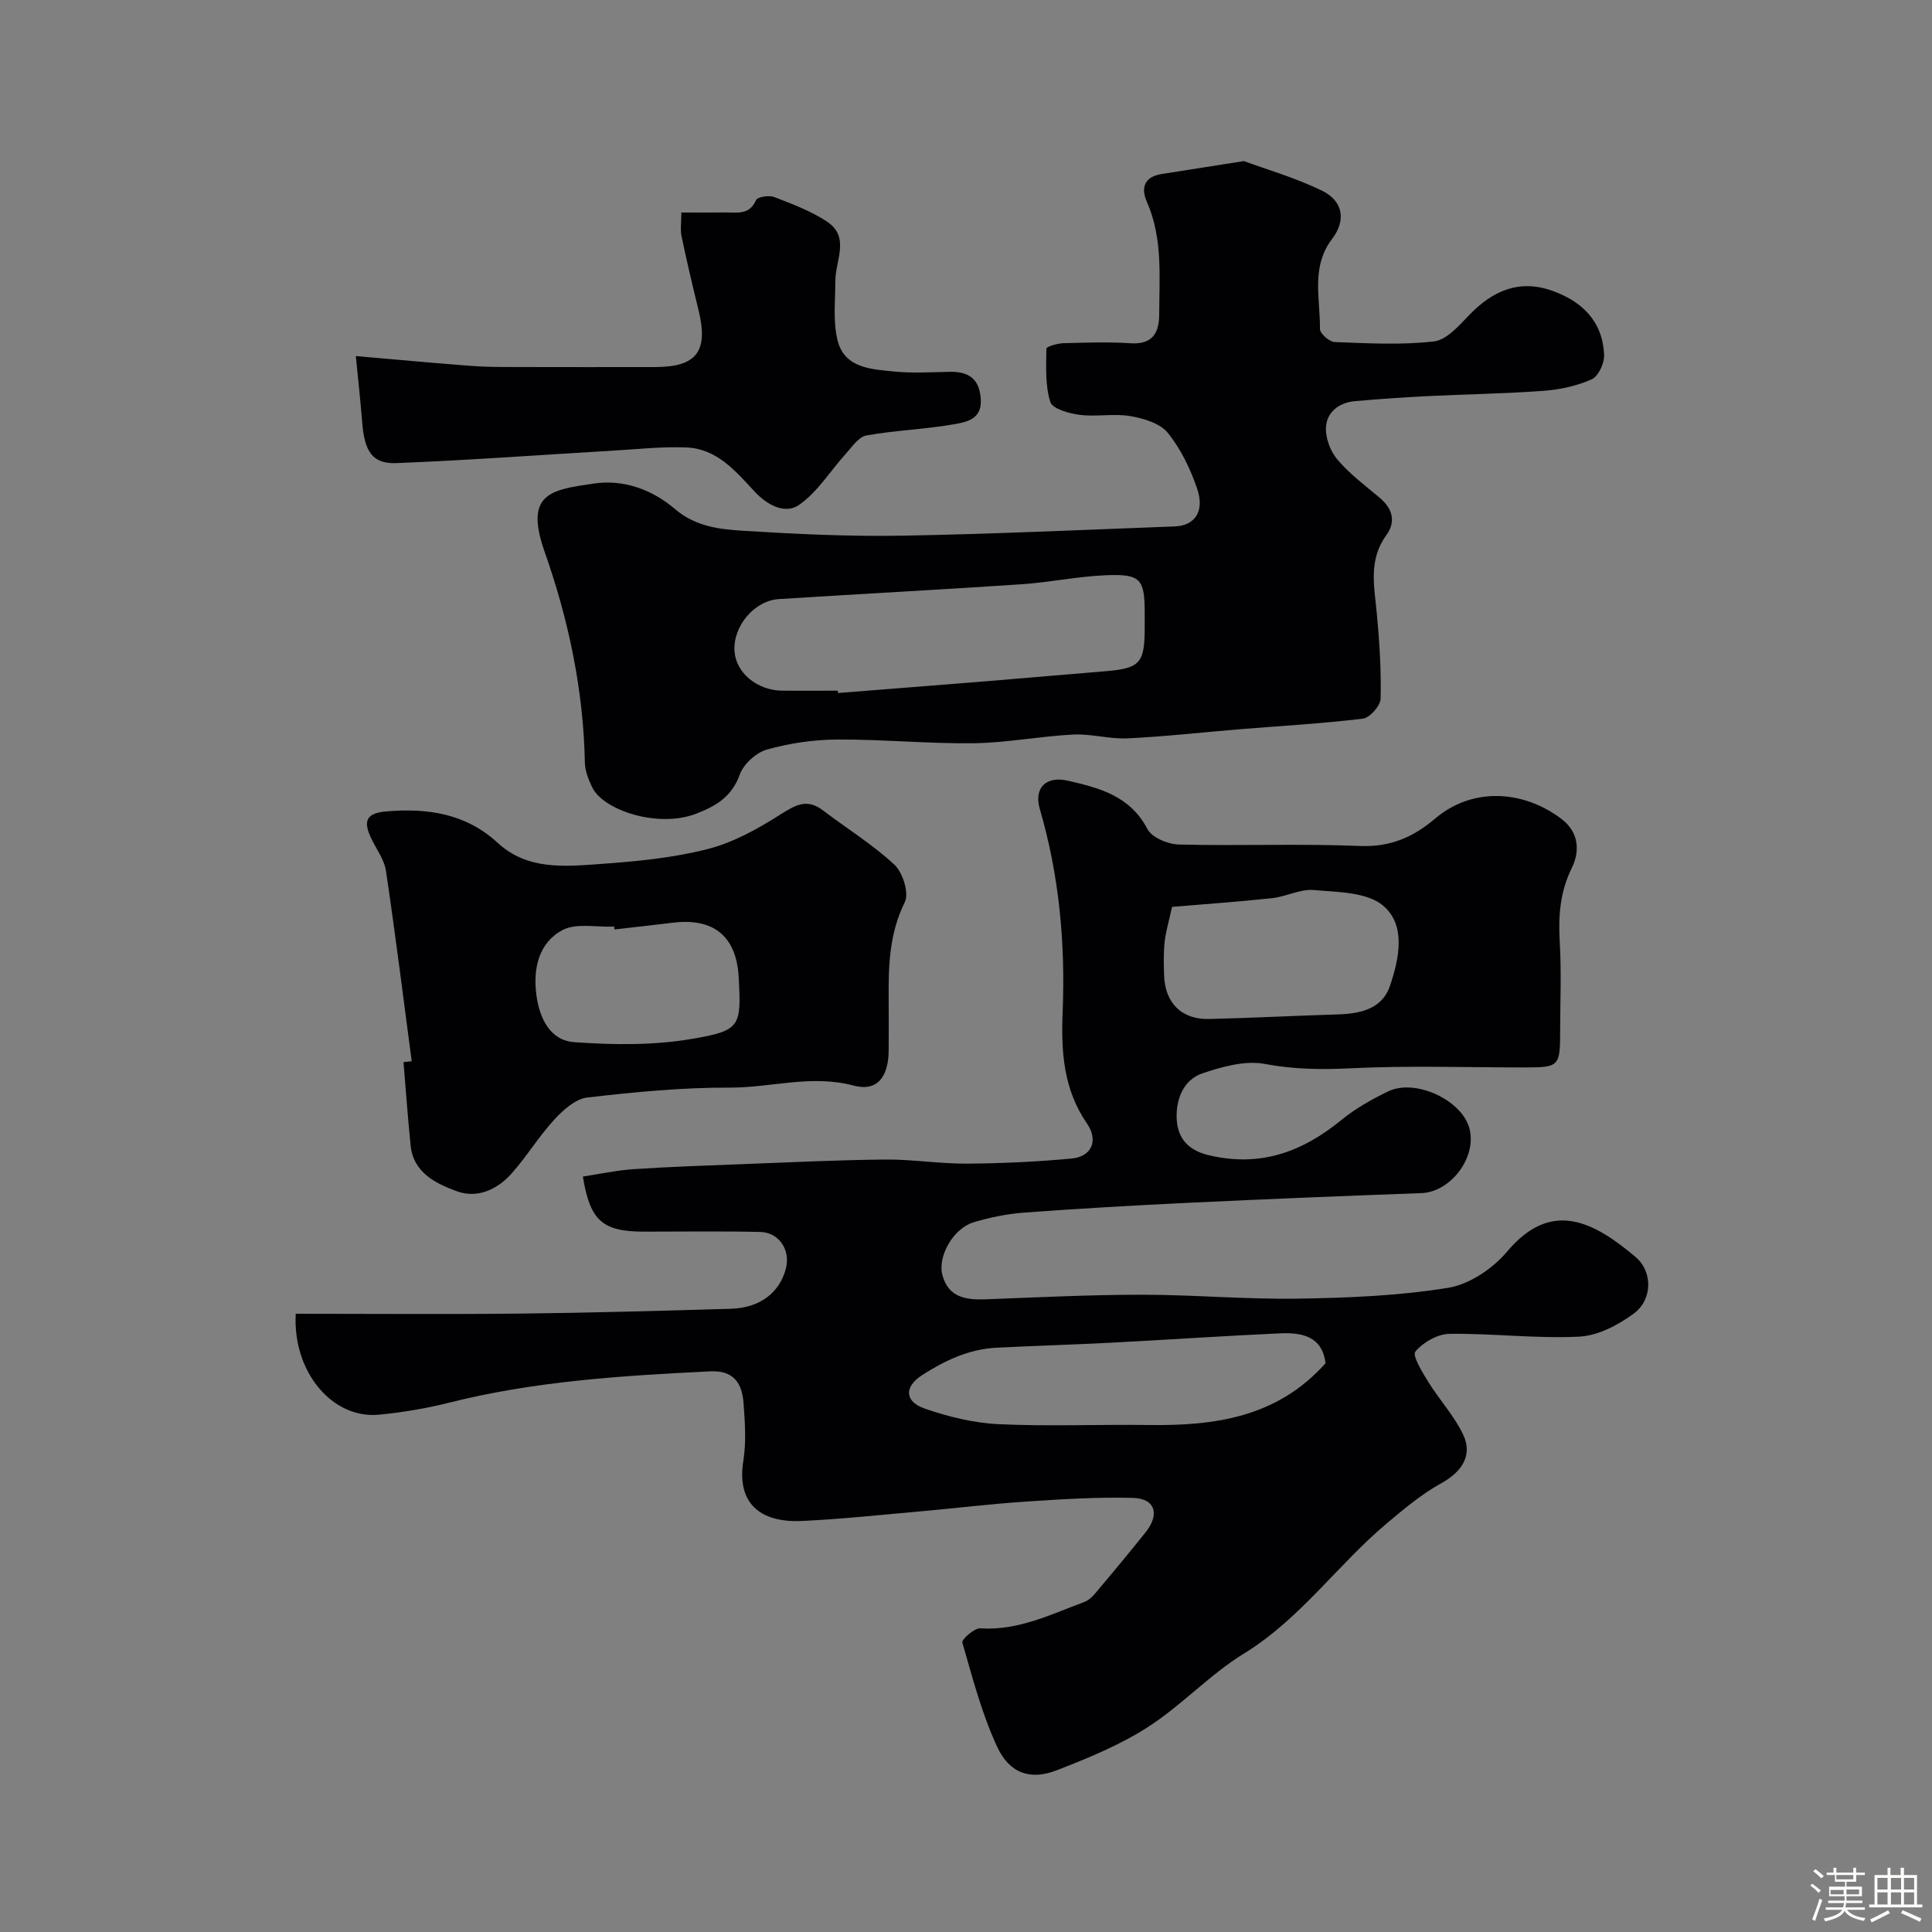
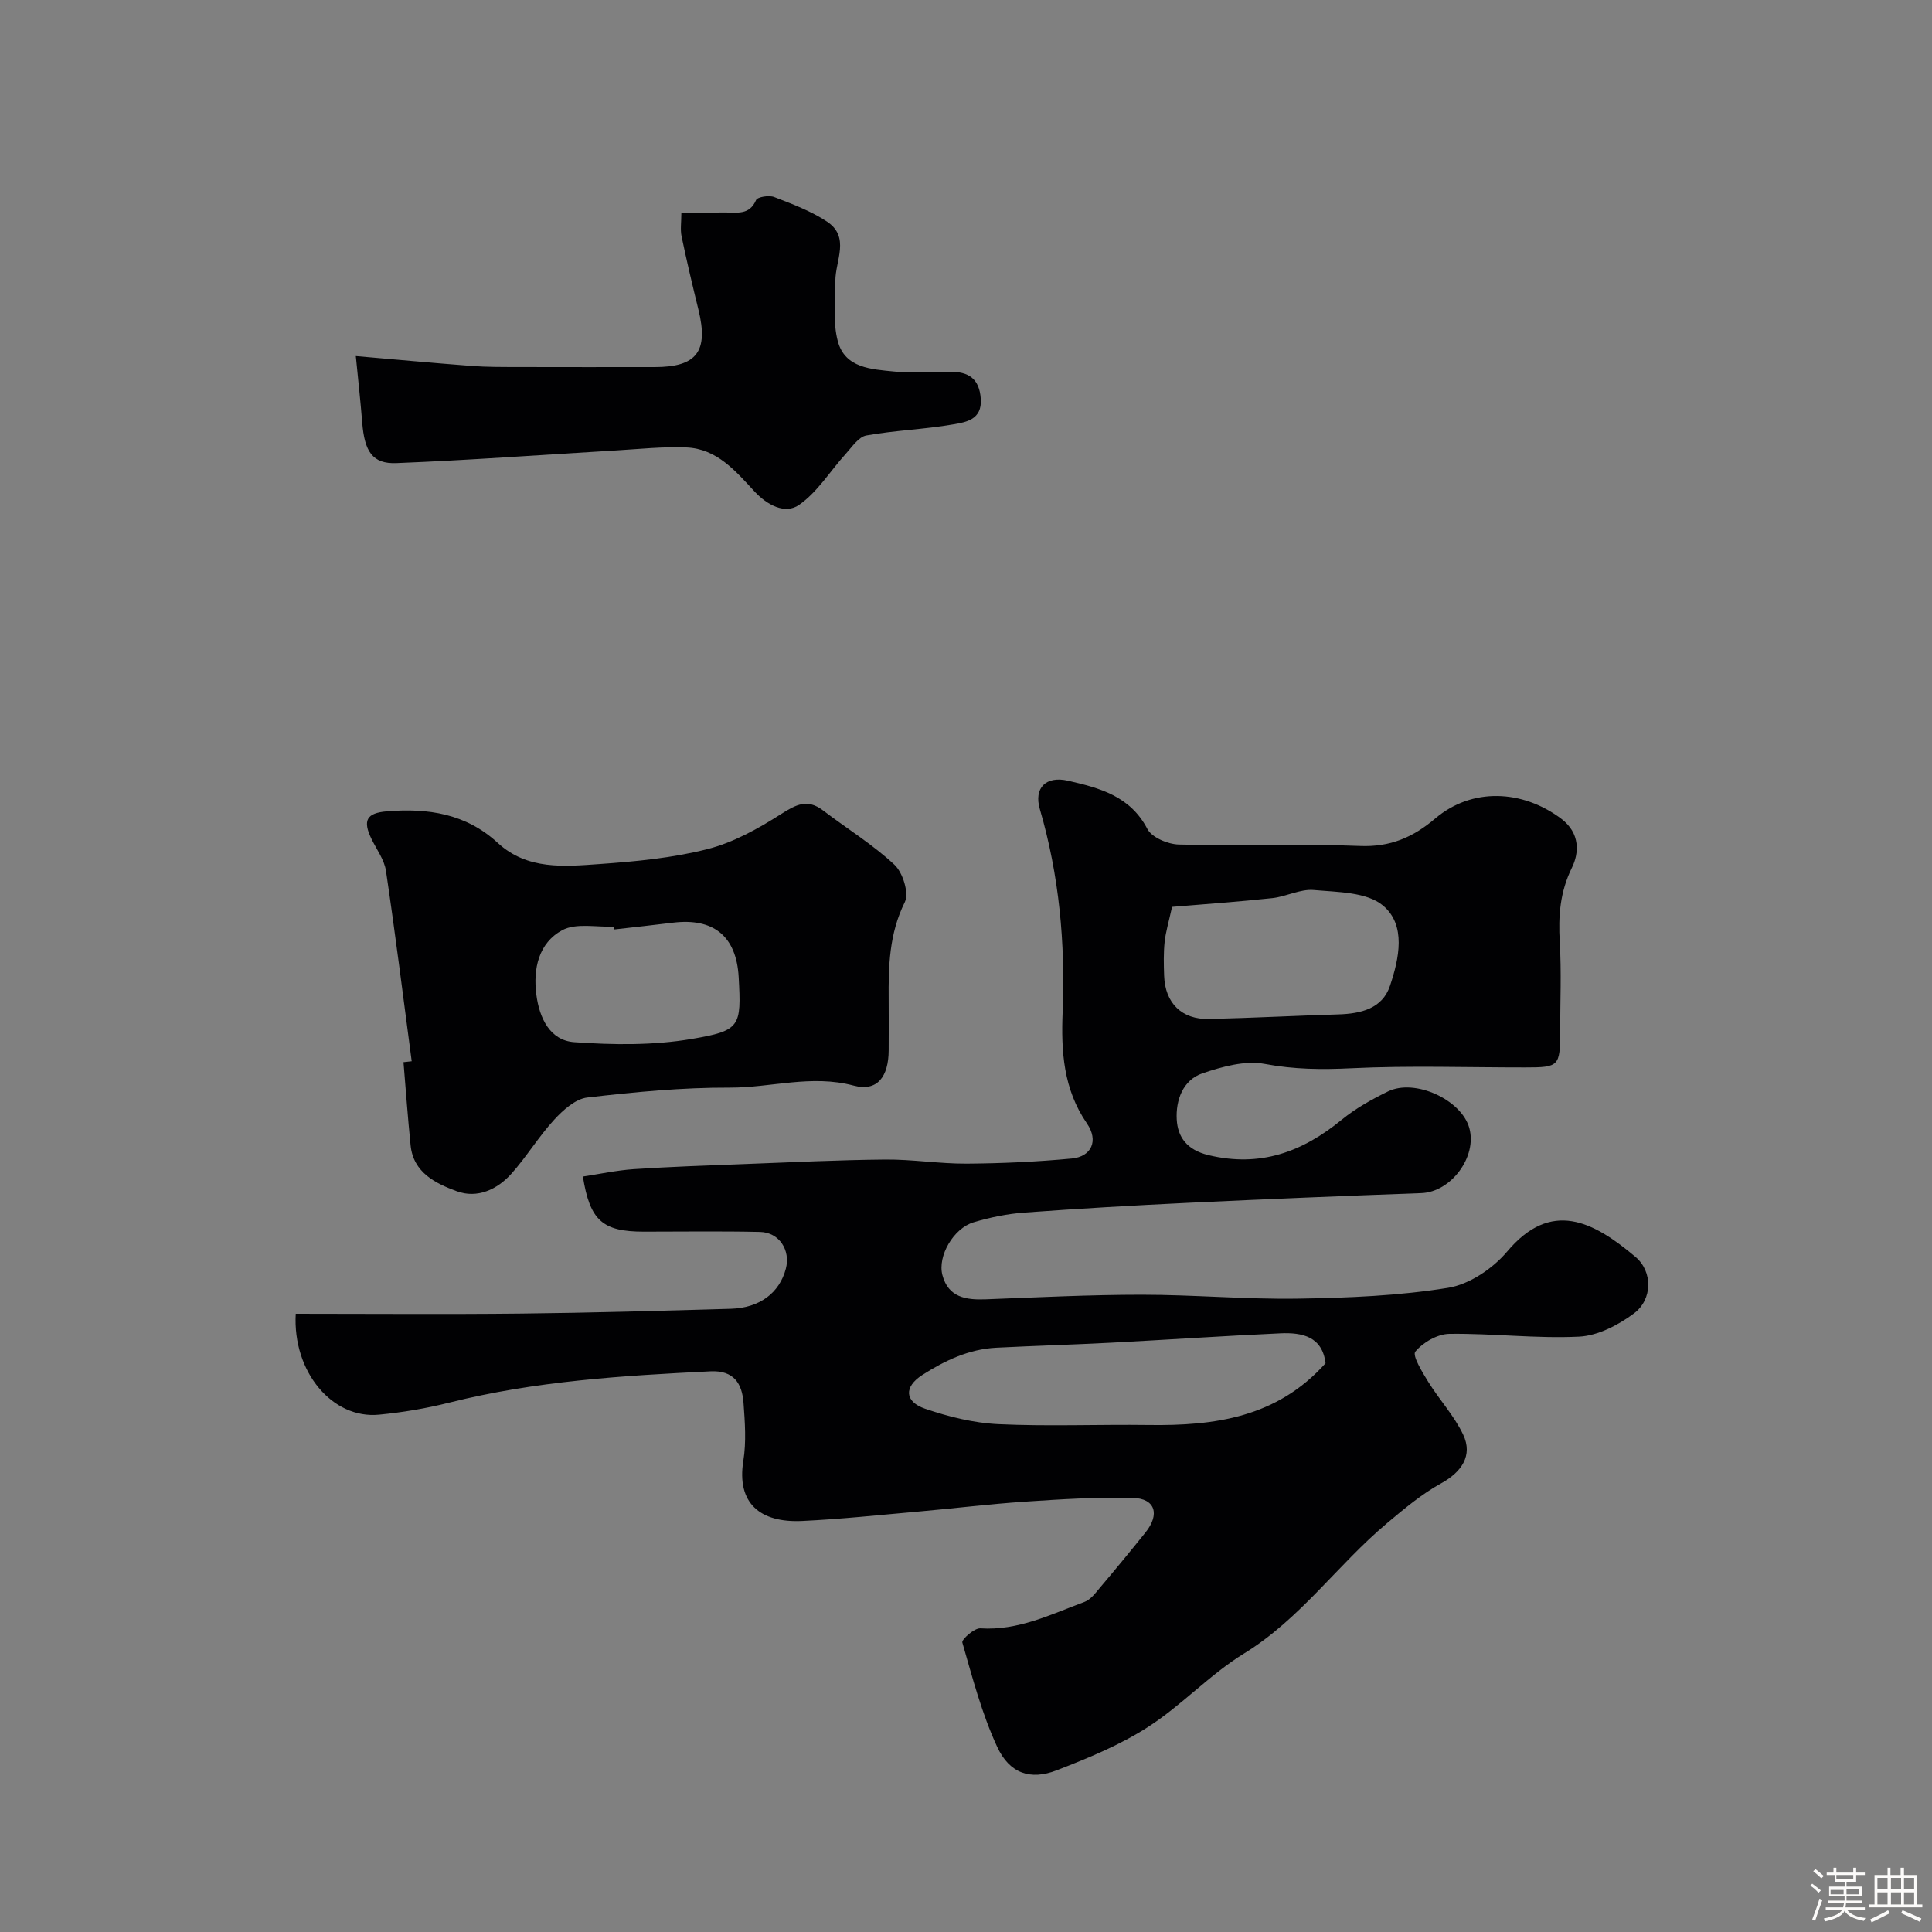
<svg xmlns="http://www.w3.org/2000/svg" enable-background="new 0 0 400 400" viewBox="0 0 400 400">
  <rect x="0" y="0" width="400" height="400" fill="#808080" stroke="none" />
  <path d="m374.8 390.4.4-.4c.7.5 1.3 1 1.8 1.4l-.5.5c-.5-.6-1.1-1.1-1.7-1.5zm1 7.3-.6-.3c.5-1.4 1.1-2.8 1.5-4.3.2.1.4.2.6.3-.5 1.3-1 2.8-1.5 4.3zm-.4-10.3.5-.4c.4.3 1 .8 1.7 1.4l-.5.5c-.5-.5-1.1-1-1.7-1.5zm2.5.3h1.7v-1h.6v1h3.5v-1h.6v1h1.8v.5h-1.8v1.4h-2v1h3.2v2h-3.2v.9h3.3v.5h-3.4c0 .3-.1.6-.1.9h4v.5h-3.7c.7.9 1.9 1.5 3.8 1.7-.1.2-.2.4-.3.6-2.1-.4-3.5-1.1-4-2.1-.4 1-1.8 1.7-4 2.2-.1-.2-.2-.4-.3-.6 2.1-.4 3.4-1 3.8-1.8h-3.4v-.5h3.6c.1-.3.1-.6.2-.9h-3.3v-.5h3.4c0-.3 0-.6 0-.9h-3.2v-2h3.3v-1h-2.1v-1.4h-1.7v-.5zm1.1 3.5v1h2.7c0-.3 0-.4 0-.4 0-.1 0-.2 0-.2 0-.1 0-.2 0-.3h-2.7zm1.2-3v.9h3.5v-.9zm4.7 3h-2.6v.6.4h2.6z" fill="#fcfbfa" />
  <path d="m393.6 386.7h.6v1.5h2.7v6.1h1.1v.6h-11v-.6h1.1v-6.1h2.7v-1.5h.6v1.5h2.1v-1.5zm-2.7 8.8.4.6c-1.2.6-2.5 1.3-3.8 1.9-.1-.2-.2-.4-.3-.6 1.2-.6 2.5-1.2 3.7-1.9zm-2.2-6.7v2.4h2.1v-2.4zm0 3v2.5h2.1v-2.5zm2.8-3v2.4h2.1v-2.4zm0 3v2.5h2.1v-2.5zm6 6.1c-1.4-.7-2.7-1.3-3.9-1.8l.3-.6c1.5.6 2.7 1.2 3.9 1.7zm-1.2-9.1h-2.1v2.4h2.1zm-2.1 3v2.5h2.1v-2.5z" fill="#fcfbfa" />
  <g fill="#010103">
    <path d="m61.23 272c15.83 0 31.31.13 46.78-.04 14.43-.16 28.86-.57 43.29-.99 6.01-.18 10.08-3.3 11.4-8.29 1.01-3.84-1.37-7.53-5.34-7.62-8.01-.18-16.04-.06-24.06-.06-8.56 0-11.16-2.3-12.62-11.41 3.51-.53 7-1.29 10.53-1.53 7.59-.5 15.19-.76 22.8-1.05 9.76-.37 19.53-.85 29.3-.94 5.6-.05 11.2.88 16.8.85 7.27-.05 14.55-.38 21.79-1.06 4.06-.38 5.61-3.67 3.14-7.26-4.91-7.13-5.36-14.97-5.03-23.11.57-14.23-.71-28.24-4.72-41.96-1.29-4.4 1.26-6.94 5.83-5.89 6.52 1.5 12.86 3.15 16.43 9.99.92 1.77 4.25 3.16 6.5 3.22 12.49.31 25-.21 37.48.3 6.29.26 11.01-1.78 15.61-5.68 7.6-6.46 18.06-5.99 26.08.03 4.05 3.04 3.66 7.22 2.25 10.1-2.52 5.12-2.85 10.04-2.54 15.46.36 6.14.09 12.33.08 18.49 0 7.21-.23 7.45-7.23 7.45-12 .01-24.01-.41-35.98.17-6.09.3-11.87.25-17.92-.89-4.06-.77-8.8.55-12.9 1.93-4.12 1.39-5.57 5.64-5.35 9.57.2 3.63 2.11 6.3 6.54 7.37 10.73 2.59 19.47-.64 27.63-7.33 2.87-2.35 6.22-4.21 9.57-5.85 5.58-2.72 15.16 1.71 16.82 7.52 1.71 6-3.78 13.31-9.91 13.53-16.03.58-32.07 1.24-48.09 2-11.37.54-22.74 1.2-34.1 2.03-3.54.26-7.1.99-10.51 2.01-4.17 1.24-7.51 7.01-6.46 10.95 1.22 4.59 4.86 5.16 8.96 5 10.76-.41 21.53-.95 32.3-.95 10.8 0 21.6.98 32.39.81 10.37-.16 20.84-.59 31.04-2.24 4.41-.71 9.25-3.98 12.22-7.5 9.1-10.82 17.8-6.31 26.58 1.1 3.61 3.05 3.54 8.83-.32 11.7-3.24 2.41-7.47 4.62-11.37 4.81-8.91.43-17.89-.7-26.83-.58-2.46.03-5.47 1.76-7.06 3.68-.67.81 1.44 4.26 2.68 6.27 2.3 3.71 5.37 7.01 7.22 10.91 2.06 4.34-.33 7.76-4.58 10.1-4.01 2.21-7.62 5.25-11.16 8.22-10.24 8.58-17.95 19.83-29.63 27-7.07 4.34-12.88 10.71-19.87 15.21-5.82 3.75-12.41 6.45-18.91 8.97-5.43 2.11-9.77.68-12.34-4.89-3.17-6.85-5.1-14.28-7.2-21.57-.18-.62 2.49-3.01 3.73-2.93 7.84.51 14.59-2.89 21.56-5.47 1.29-.48 2.31-1.88 3.26-3.01 3.18-3.76 6.31-7.56 9.39-11.4 3-3.75 2-7.01-2.65-7.13-7.42-.19-14.88.28-22.3.78-7.37.49-14.71 1.4-22.07 2.05-8.02.71-16.04 1.57-24.08 1.95-8.67.41-13.6-3.64-12.18-12.45.63-3.9.33-8 .04-11.98-.29-4.01-2-6.78-6.82-6.55-18.2.89-36.35 2.01-54.14 6.49-4.73 1.19-9.61 2.01-14.47 2.48-9.69.97-17.95-8.86-17.28-20.89zm213.21 10.25c-.66-5.52-4.81-6.4-9.31-6.2-11.7.53-23.39 1.33-35.08 1.94-7.92.41-15.86.64-23.78 1.04-5.67.29-10.67 2.67-15.32 5.65-3.84 2.47-3.68 5.53.6 6.99 4.87 1.66 10.07 2.95 15.18 3.19 10.34.48 20.72.03 31.08.17 13.63.19 26.57-1.53 36.63-12.78zm-31.78-94.49c-.69 3.15-1.32 5.2-1.54 7.29-.24 2.31-.18 4.65-.1 6.98.2 5.65 3.65 9.07 9.29 8.94 8.92-.21 17.83-.68 26.75-.95 4.67-.14 9.14-1.17 10.73-5.94 1.88-5.62 3.39-12.54-1.46-16.6-3.36-2.81-9.4-2.77-14.32-3.21-2.79-.25-5.7 1.37-8.6 1.68-6.98.75-13.99 1.24-20.75 1.81z" />
-     <path d="m257.53 33.35c4.36 1.61 10.45 3.37 16.09 6.08 4.44 2.13 5.15 6.14 2.18 10.03-4.44 5.82-2.44 12.37-2.52 18.65-.01.93 1.95 2.67 3.05 2.71 6.85.25 13.77.65 20.54-.13 2.63-.3 5.2-3.27 7.33-5.48 4.82-5 10.3-7.43 17.11-5.03 6.26 2.2 10.55 6.38 10.8 13.36.06 1.7-1.19 4.38-2.56 4.99-3.06 1.36-6.54 2.13-9.9 2.38-8.08.6-16.2.71-24.29 1.11-4.94.25-9.87.6-14.8 1.03-3.22.28-5.77 2.16-6.02 5.24-.18 2.23.84 5.06 2.3 6.79 2.52 3 5.75 5.41 8.78 7.95 2.7 2.27 3.46 4.96 1.38 7.81-3.68 5.05-2.49 10.5-1.96 16.03.56 5.91.94 11.86.8 17.78-.03 1.47-2.24 3.97-3.68 4.14-8.49 1.03-17.05 1.5-25.58 2.2-7.7.63-15.39 1.51-23.11 1.88-3.74.18-7.55-.98-11.29-.79-6.88.35-13.72 1.71-20.58 1.8-9.43.12-18.87-.82-28.3-.77-4.85.03-9.83.76-14.5 2.07-2.24.63-4.85 2.99-5.63 5.17-1.65 4.58-4.88 6.51-9.01 8.11-7.85 3.05-19.26-.66-21.56-5.47-.75-1.58-1.48-3.37-1.51-5.07-.28-15.04-3.39-29.65-8.32-43.65-4.29-12.17 1.33-12.85 10.1-14.15 6.23-.93 12.16 1.24 16.89 5.28 4.21 3.6 9.16 4.19 14.07 4.49 10.91.68 21.87 1.2 32.79 1.02 18.87-.33 37.73-1.22 56.6-1.92 4.16-.15 6.24-3.13 4.64-7.81-1.4-4.1-3.38-8.23-6.08-11.56-1.61-1.99-5.01-3-7.77-3.47-3.4-.58-7.02.18-10.46-.26-2.2-.28-5.64-1.24-6.09-2.66-1.09-3.45-.86-7.34-.82-11.05 0-.4 2.23-1.08 3.44-1.12 4.66-.13 9.35-.29 13.99.01 4.52.29 5.92-2.13 5.93-5.93.02-7.89.77-15.84-2.57-23.4-1.27-2.88-.47-5.16 3.08-5.71 4.98-.78 9.99-1.58 17.02-2.68zm-84.07 109.65c.01.16.03.32.04.48 10.49-.83 20.99-1.65 31.48-2.5 7.85-.64 15.7-1.35 23.55-1.98 7.5-.6 8.47-1.6 8.47-9.08 0-1 0-2 0-2.99 0-7.02-.82-8.11-7.9-7.84-5.87.23-11.69 1.47-17.55 1.87-16.75 1.13-33.53 2.01-50.28 3.07-5.11.32-9.52 5.62-9.2 10.76.28 4.5 4.69 8.17 9.93 8.21 3.81.02 7.63 0 11.46 0z" />
    <path d="m85.24 219.72c-1.74-13.14-3.38-26.3-5.33-39.42-.34-2.29-1.92-4.4-2.98-6.57-1.91-3.9-1-5.41 3.17-5.75 8.5-.7 16.37.47 22.95 6.53 6.12 5.65 13.78 4.9 21.11 4.38 7.49-.53 15.08-1.25 22.31-3.09 5.36-1.36 10.5-4.23 15.22-7.24 3.11-1.98 5.46-3.25 8.71-.77 4.93 3.76 10.28 7.04 14.78 11.24 1.74 1.62 3.07 5.89 2.15 7.75-3.24 6.53-3.4 13.27-3.34 20.18.03 3.5.01 6.99 0 10.49-.02 5.43-2.32 8.63-7.25 7.31-8.76-2.34-17.12.45-25.64.42-9.84-.04-19.71.91-29.5 2.05-2.45.28-5.01 2.58-6.84 4.57-3.2 3.48-5.69 7.61-8.83 11.15-2.97 3.35-7.15 5.25-11.39 3.67-4.33-1.6-8.96-3.81-9.53-9.5-.58-5.73-.99-11.47-1.47-17.21.57-.07 1.13-.13 1.7-.19zm41.97-27.29c-.02-.2-.04-.39-.05-.59-3.63.17-7.88-.8-10.76.75-4.86 2.62-6.07 7.96-5.35 13.38.63 4.81 2.81 9.45 7.85 9.8 8.07.58 16.38.68 24.31-.67 10.12-1.72 10.28-2.56 9.73-12.74-.47-8.78-5.46-12.29-13.5-11.34-4.08.5-8.16.95-12.23 1.41z" />
    <path d="m73.67 73.72c7.89.68 15.9 1.43 23.92 2.04 3.14.24 6.31.22 9.46.23 9.5.03 18.99.01 28.49.01 8.73 0 11.18-3.24 9.07-11.86-1.24-5.05-2.44-10.12-3.5-15.21-.29-1.41-.04-2.93-.04-4.93 3.22 0 6.18.02 9.13-.01 2.41-.02 4.96.59 6.33-2.56.29-.67 2.69-1.05 3.75-.64 3.75 1.45 7.62 2.89 10.94 5.09 4.84 3.21 1.73 8.06 1.73 12.28 0 4.18-.54 8.56.51 12.49 1.48 5.58 6.98 5.8 11.66 6.27 3.79.38 7.66.13 11.49.06 3.89-.07 6.17 1.39 6.45 5.62.29 4.31-3.07 4.8-5.68 5.26-5.96 1.04-12.06 1.23-18.01 2.3-1.61.29-2.98 2.39-4.28 3.82-3.22 3.55-5.84 7.91-9.66 10.56-2.89 2-6.59.04-9.21-2.78-3.92-4.23-7.79-8.86-14.11-9.12-4.85-.2-9.73.33-14.6.62-15.14.89-30.28 2.02-45.43 2.62-4.98.2-6.61-2.4-7.09-8.42-.35-4.39-.83-8.77-1.32-13.74z" />
  </g>
</svg>